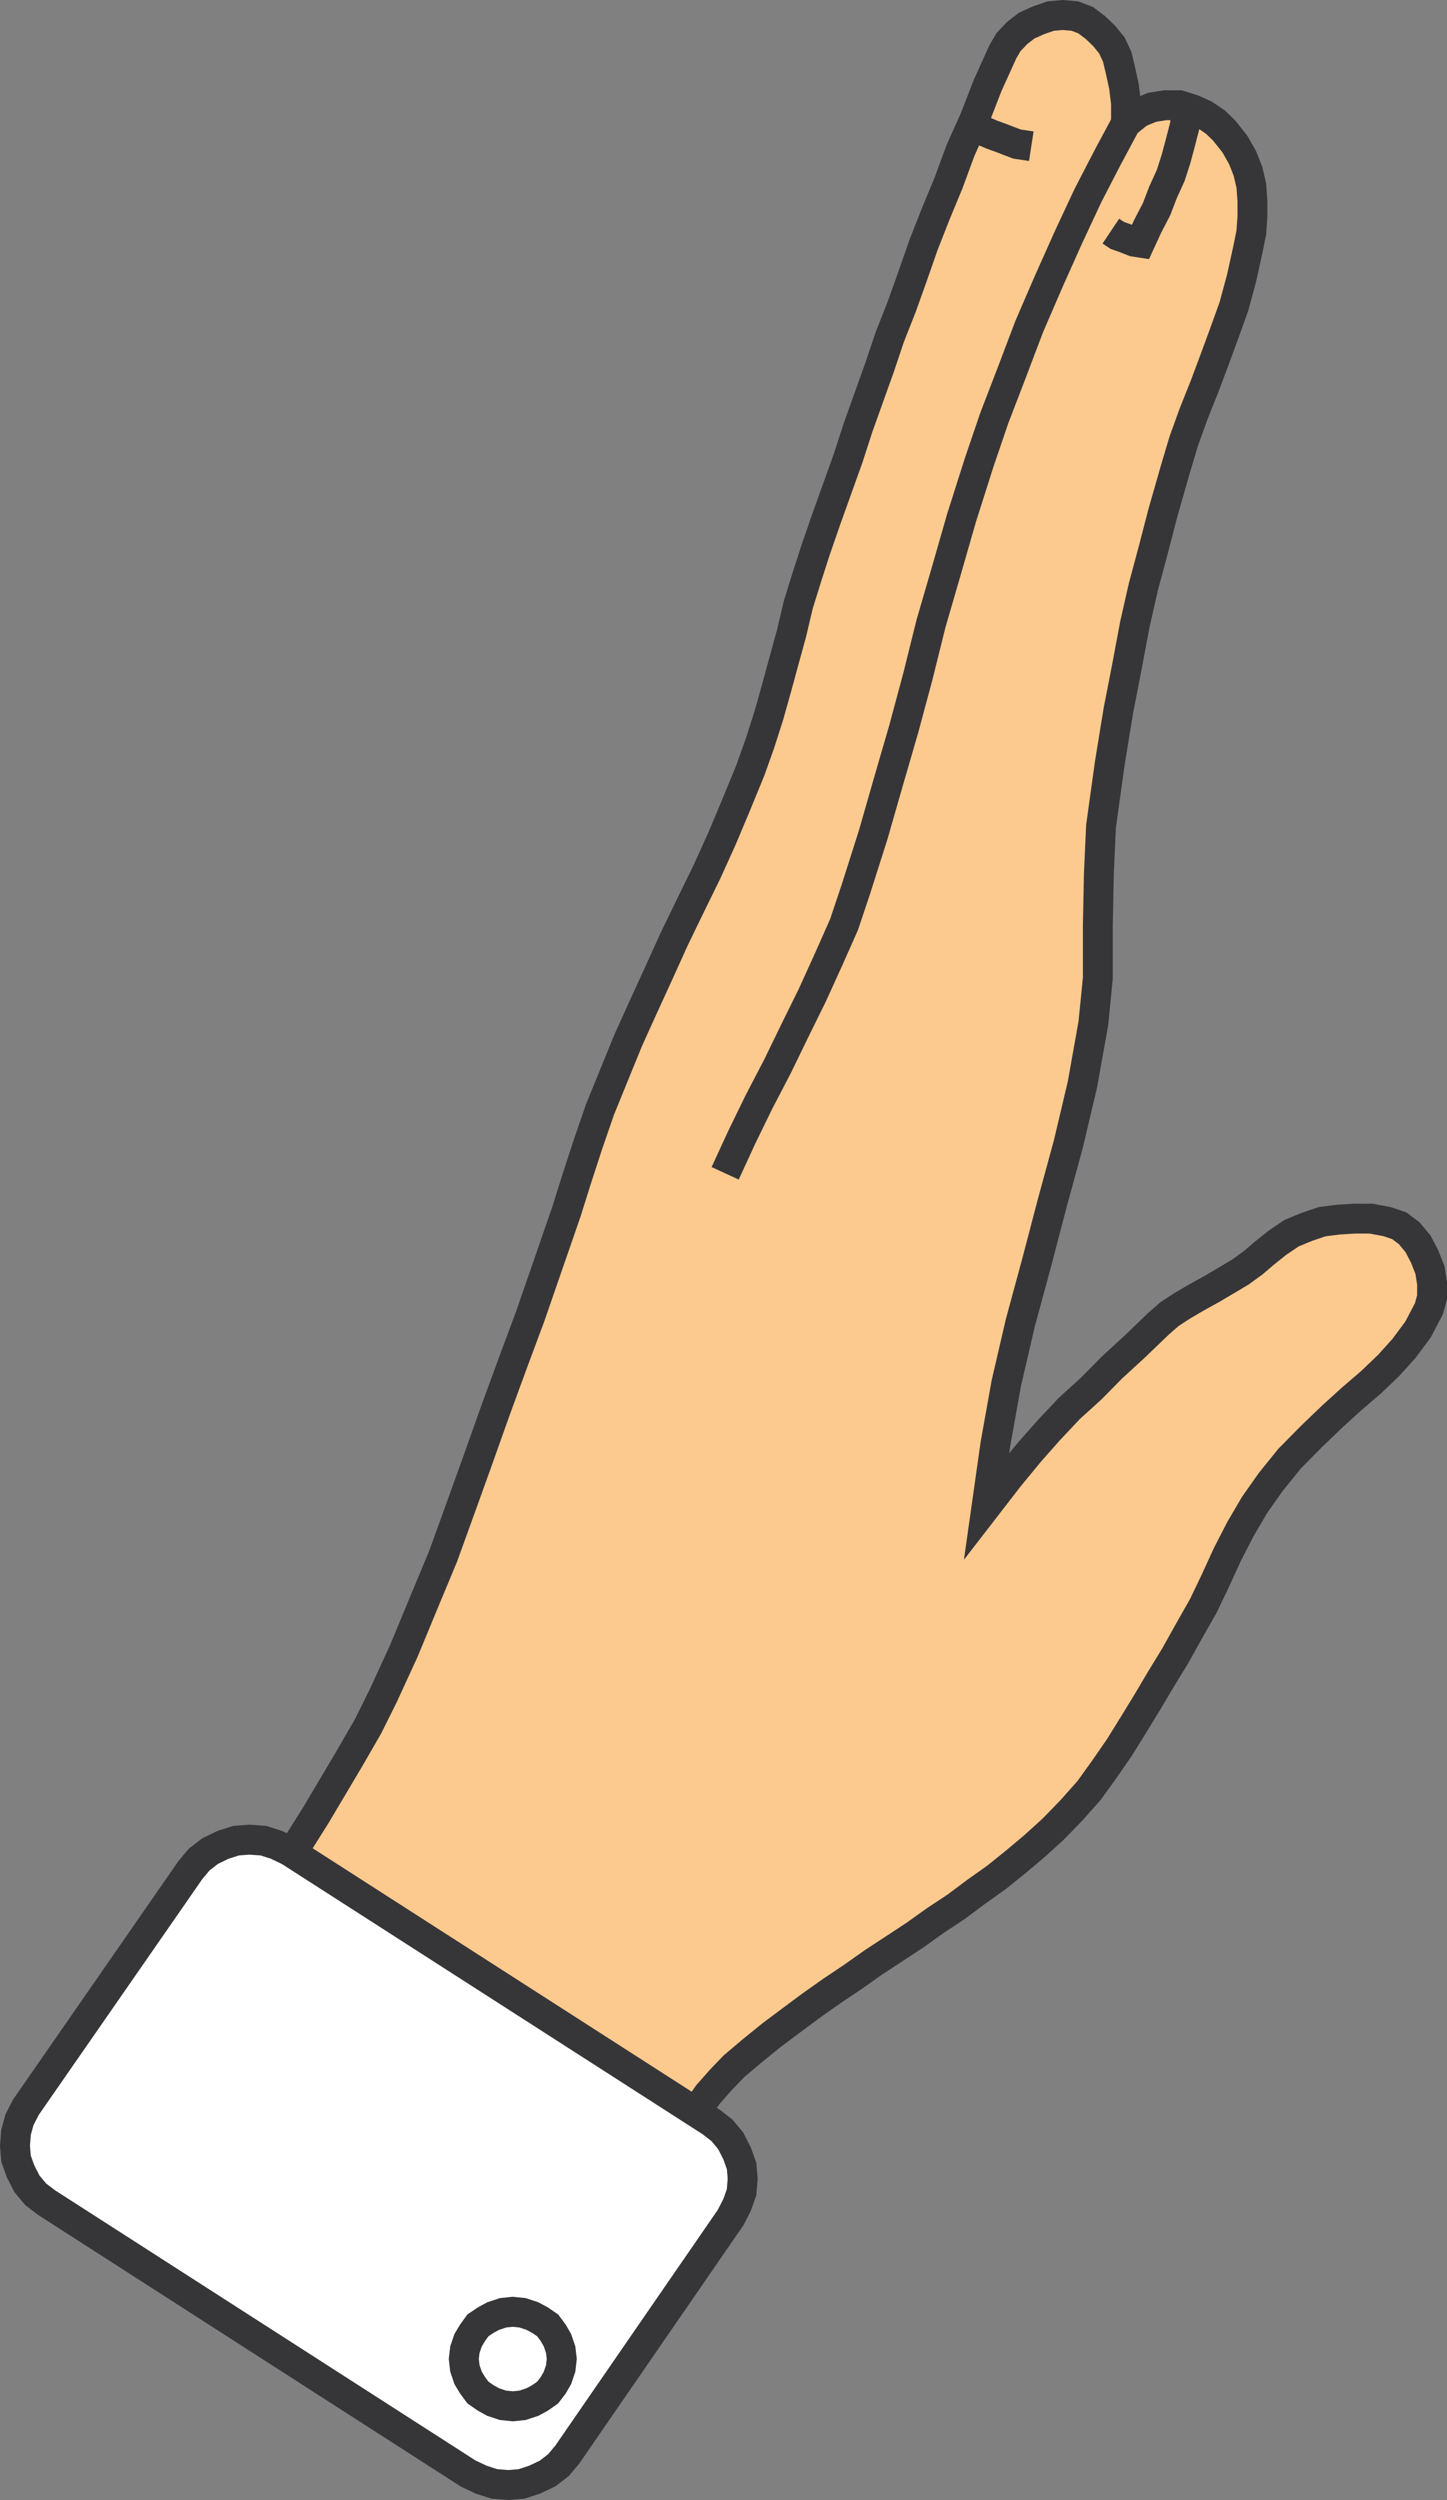
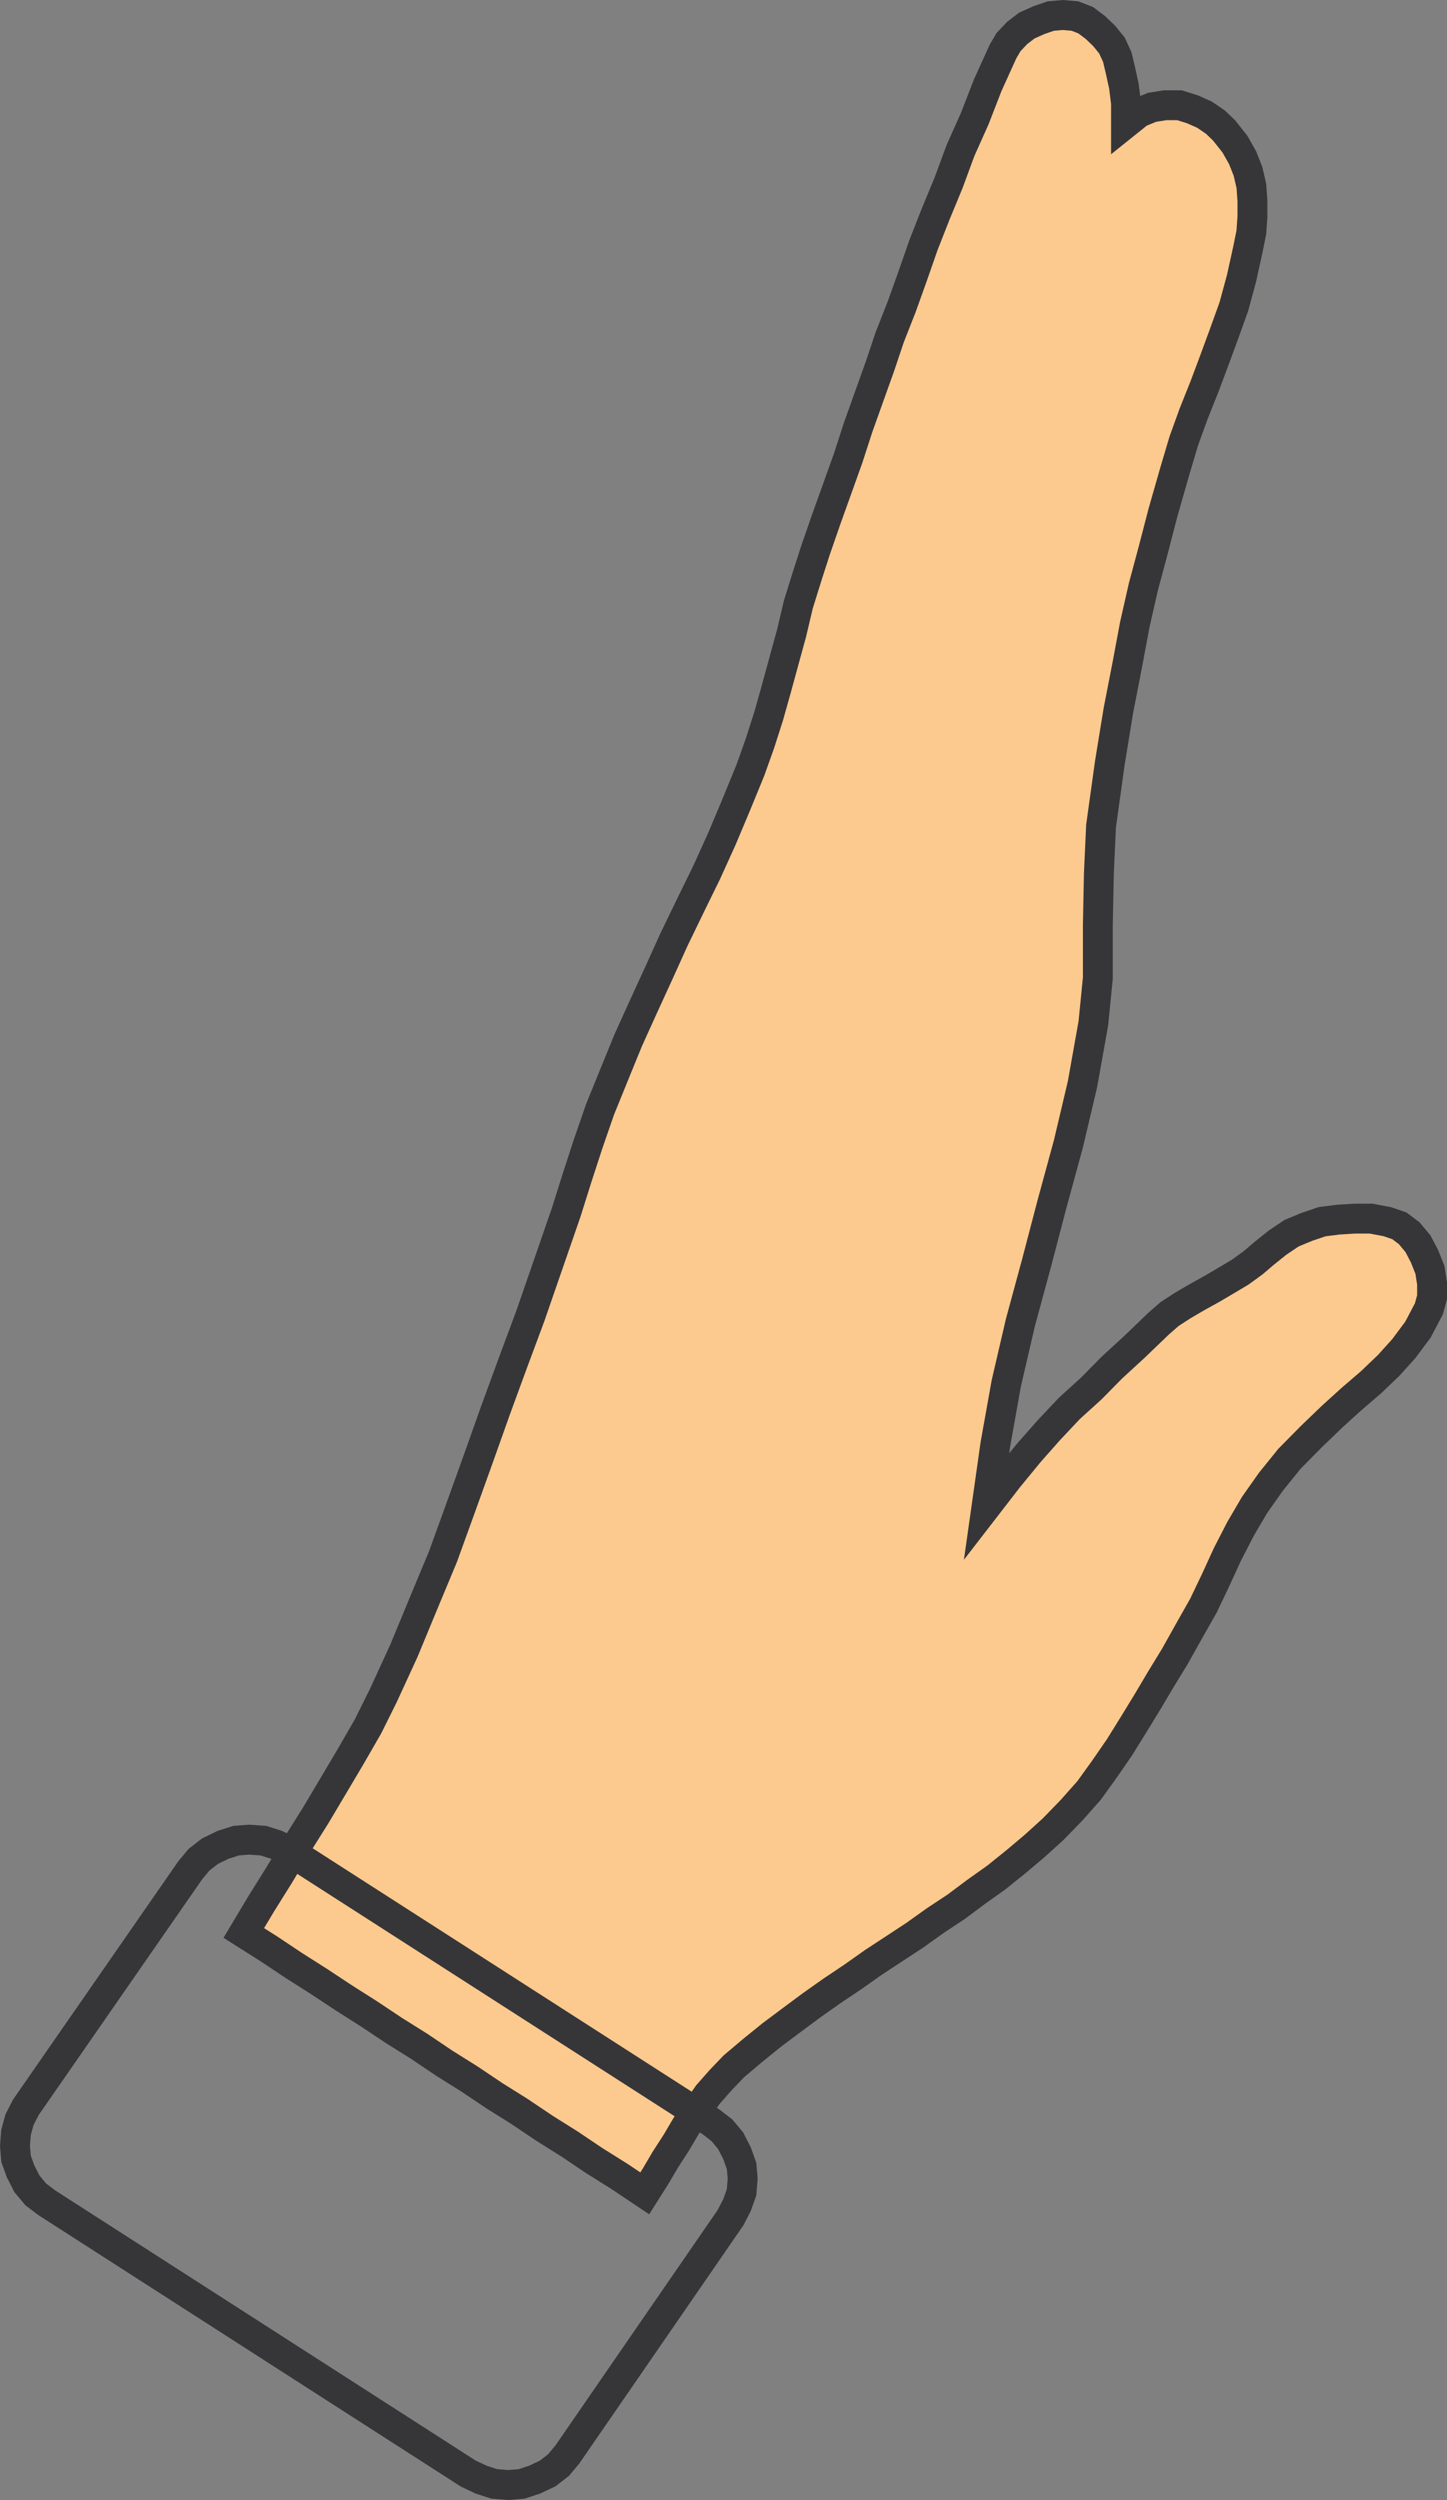
<svg xmlns="http://www.w3.org/2000/svg" width="145.333" height="250.964">
  <rect width="100%" height="100%" fill="#808080" stroke="none" />
  <path fill="#fcca8e" d="m24.485 194.04 1.758-2.937 1.848-2.957 1.761-2.953 1.848-2.941 1.758-2.957 1.742-2.938 1.762-3.054 1.523-3.063 2.082-4.527 1.961-4.739 1.973-4.734 1.758-4.855 1.742-4.84 1.758-4.946 1.742-4.753 1.762-4.735 1.203-3.476 2.406-6.946 1.094-3.476 1.097-3.367 1.203-3.477 1.415-3.477 1.418-3.472 1.527-3.371 1.547-3.371 1.523-3.368 1.633-3.37 1.652-3.372 1.528-3.37 1.418-3.372 1.433-3.492.973-2.73.875-2.731.773-2.746.774-2.836.754-2.746.668-2.836.855-2.75.879-2.73 1.098-3.165 1.097-3.058 1.09-3.043.992-3.059 1.094-3.062 1.094-3.055.988-2.941 1.203-3.06 1.094-3.058 1.098-3.144 1.203-3.063 1.308-3.16 1.204-3.265 1.417-3.165 1.313-3.375 1.527-3.367.555-.953.879-.93.969-.742 1.203-.539 1.203-.414 1.219-.105 1.203.105 1.078.414.988.746.88.844.773.953.535 1.156.324 1.368.344 1.574.21 1.691v2.004l1.317-1.055 1.309-.535 1.312-.207h1.434l1.312.414 1.203.535 1.094.747.863.828 1.094 1.379.774 1.37.539 1.364.34 1.473.105 1.484v1.57l-.106 1.575-.34 1.695-.652 2.953-.77 2.836-.984 2.734-.972 2.64-.985 2.63-1.097 2.746-.989 2.734-.879 2.953-1.203 4.2-.988 3.804-.988 3.68-.86 3.785-.77 4.117-.882 4.528-.86 5.27-.878 6.312-.219 4.75-.105 5.258v5.27l-.45 4.526-1.093 6.122-1.418 6-1.637 5.996-1.543 5.894-1.633 6.012-1.418 6.101-1.097 6.122-.88 6.203 2.192-2.836 2.082-2.535 1.957-2.215 2.082-2.211 2.192-1.989 2.082-2.109 2.296-2.11 2.407-2.312 1.093-.953 1.309-.848 1.422-.832 1.523-.843 1.438-.848 1.418-.844 1.308-.953 1.098-.937 1.313-1.051 1.414-.953 1.546-.64 1.524-.517 1.637-.207 1.652-.101h1.633l1.633.308 1.203.415.988.742.879 1.054.664 1.266.539 1.363.215 1.364v1.382l-.32 1.16-1.098 2.09-1.418 1.903-1.527 1.691-1.758 1.68-1.973 1.695-1.96 1.778-2.083 2.003-2.187 2.215-1.871 2.317-1.633 2.316-1.418 2.418-1.309 2.543-1.203 2.625-1.207 2.523-1.43 2.524-1.422 2.543-1.417 2.316-1.31 2.211-1.417 2.317-1.438 2.316-1.527 2.211-1.523 2.113-1.762 1.985-1.848 1.902-1.87 1.695-1.864 1.57-1.957 1.575-2.086 1.484-1.973 1.473-2.062 1.363-2.082 1.484-2.082 1.368-2.086 1.367-2.082 1.469-2.063 1.382-2.082 1.47-1.976 1.468-1.973 1.473-1.96 1.586-1.864 1.574-1.313 1.367-1.308 1.484-1.098 1.575-1.094 1.59-.988 1.675-1.094 1.692-.988 1.68-1.074 1.695-2.535-1.696-2.512-1.574-2.516-1.691-2.511-1.575-2.516-1.691-2.512-1.574-2.531-1.696-2.512-1.574-2.515-1.695-2.512-1.57-2.516-1.676-2.511-1.594-2.532-1.672-2.511-1.594L27 195.631l-2.516-1.59" />
  <path fill="none" stroke="#363639" stroke-width="3" d="m24.485 194.04 1.758-2.937 1.848-2.957 1.761-2.953 1.848-2.941 1.758-2.957 1.742-2.938 1.762-3.054 1.523-3.063 2.082-4.527 1.961-4.739 1.973-4.734 1.758-4.855 1.742-4.84 1.758-4.946 1.742-4.753 1.762-4.735 1.203-3.476 2.406-6.946 1.094-3.476 1.097-3.367 1.203-3.477 1.415-3.477 1.418-3.472 1.527-3.371 1.547-3.371 1.523-3.368 1.633-3.37 1.652-3.372 1.528-3.37 1.418-3.372 1.433-3.492.973-2.73.875-2.731.773-2.746.774-2.836.754-2.746.668-2.836.855-2.75.879-2.73 1.098-3.165 1.097-3.058 1.09-3.043.992-3.059 1.094-3.062 1.094-3.055.988-2.941 1.203-3.06 1.094-3.058 1.098-3.144 1.203-3.063 1.308-3.16 1.204-3.265 1.417-3.165 1.313-3.375 1.527-3.367.555-.953.879-.93.969-.742 1.203-.539 1.203-.414 1.219-.105 1.203.105 1.078.414.988.746.88.844.773.953.535 1.156.324 1.368.344 1.574.21 1.691v2.004l1.317-1.055 1.309-.535 1.312-.207h1.434l1.312.414 1.203.535 1.094.747.863.828 1.094 1.379.774 1.37.539 1.364.34 1.473.105 1.484v1.57l-.106 1.575-.34 1.695-.652 2.953-.77 2.836-.984 2.734-.972 2.64-.985 2.63-1.097 2.746-.989 2.734-.879 2.953-1.203 4.2-.988 3.804-.988 3.68-.86 3.785-.77 4.117-.882 4.528-.86 5.27-.878 6.312-.219 4.75-.105 5.258v5.27l-.45 4.526-1.093 6.122-1.418 6-1.637 5.996-1.543 5.894-1.633 6.012-1.418 6.101-1.097 6.122-.88 6.203 2.192-2.836 2.082-2.535 1.957-2.215 2.082-2.211 2.192-1.988 2.082-2.11 2.296-2.11 2.407-2.312 1.093-.953 1.309-.848 1.422-.832 1.523-.843 1.438-.848 1.418-.844 1.308-.953 1.098-.937 1.313-1.051 1.414-.953 1.546-.64 1.524-.516 1.637-.208 1.652-.101h1.633l1.633.309 1.203.414.988.742.879 1.054.664 1.266.539 1.363.215 1.364v1.382l-.32 1.16-1.098 2.09-1.418 1.903-1.527 1.691-1.758 1.68-1.973 1.695-1.96 1.778-2.083 2.003-2.187 2.215-1.871 2.317-1.633 2.316-1.418 2.418-1.309 2.543-1.203 2.625-1.207 2.523-1.43 2.524-1.422 2.543-1.417 2.316-1.31 2.211-1.417 2.317-1.438 2.316-1.527 2.211-1.523 2.113-1.762 1.985-1.848 1.902-1.87 1.695-1.864 1.57-1.957 1.575-2.086 1.484-1.973 1.473-2.062 1.363-2.082 1.485-2.082 1.367-2.086 1.367-2.082 1.469-2.063 1.382-2.082 1.47-1.976 1.468-1.973 1.473-1.96 1.586-1.864 1.574-1.313 1.367-1.308 1.484-1.098 1.575-1.094 1.59-.988 1.675-1.094 1.692-.988 1.68-1.074 1.695-2.535-1.696-2.512-1.574-2.516-1.691-2.511-1.575-2.516-1.691-2.512-1.574-2.531-1.696-2.512-1.574-2.515-1.695-2.512-1.57-2.516-1.676-2.511-1.594-2.532-1.672-2.511-1.594L27 195.631zm0 0" />
-   <path fill="none" stroke="#363639" stroke-width="3" d="m72.833 117.783 1.648-3.578 1.743-3.578 1.867-3.582 1.738-3.578 1.762-3.575 1.636-3.597 1.543-3.473 1.2-3.578 1.742-5.48 1.543-5.376 1.527-5.253L92.2 67.86l1.309-5.27 1.53-5.257 1.544-5.371 1.742-5.48 1.543-4.528 1.742-4.527 1.758-4.637 1.957-4.528 1.977-4.421 1.972-4.22 1.957-3.784 1.864-3.477m-15.415.001.536.414.66.418.758.328.879.313.773.304.879.329.754.109.664.102m15.637-3.7-.215 1.594-.43 1.676-.453 1.691-.54 1.676-.769 1.691-.644 1.68-.88 1.695-.773 1.676-.644-.101-.777-.313-.88-.312-.644-.43" />
-   <path fill="#fff" d="m29.083 185.83 42.328 27.172 1.098.847.879 1.055.644 1.262.45 1.262.109 1.261-.11 1.383-.449 1.262-.644 1.262-16.407 23.8-.882 1.055-1.094.848-1.313.62-1.308.43-1.309.11-1.422-.11-1.328-.43-1.309-.62L4.681 221.11l-1.094-.832-.88-1.055-.644-1.261-.453-1.262-.105-1.281.105-1.364.344-1.261.648-1.262 16.516-23.8.879-1.055 1.094-.848 1.308-.637 1.317-.418 1.308-.101 1.434.101 1.312.418 1.313.637" />
  <path fill="none" stroke="#363639" stroke-width="3" d="m29.083 185.83 42.328 27.172 1.098.847.879 1.055.644 1.262.45 1.262.109 1.261-.11 1.383-.449 1.262-.644 1.262-16.407 23.8-.882 1.055-1.094.848-1.313.62-1.308.43-1.309.11-1.422-.11-1.328-.43-1.309-.62L4.681 221.11l-1.094-.832-.88-1.055-.644-1.261-.453-1.262-.105-1.281.105-1.364.344-1.261.648-1.262 16.516-23.8.879-1.055 1.094-.848 1.308-.637 1.317-.418 1.308-.101 1.434.101 1.312.418zm0 0" />
-   <path fill="#fff" d="m51.5 232.068.99.102.987.328.77.414.758.52.554.742.43.746.324.953.11.93-.11.949-.324.953-.43.746-.554.723-.758.535-.77.418-.988.328-.988.101-.985-.101-.988-.328-.754-.418-.773-.535-.535-.723-.45-.746-.324-.953-.11-.95.11-.93.324-.952.45-.746.535-.743.773-.52.754-.413.988-.328.985-.102" />
-   <path fill="none" stroke="#363639" stroke-width="3" d="m51.5 232.068.99.102.987.328.77.414.758.52.554.742.43.746.324.953.11.93-.11.949-.324.953-.43.746-.554.723-.758.535-.77.418-.988.328-.988.101-.985-.101-.988-.328-.754-.418-.773-.535-.535-.723-.45-.746-.324-.953-.11-.95.11-.93.324-.952.45-.746.535-.743.773-.52.754-.413.988-.328zm0 0" />
</svg>